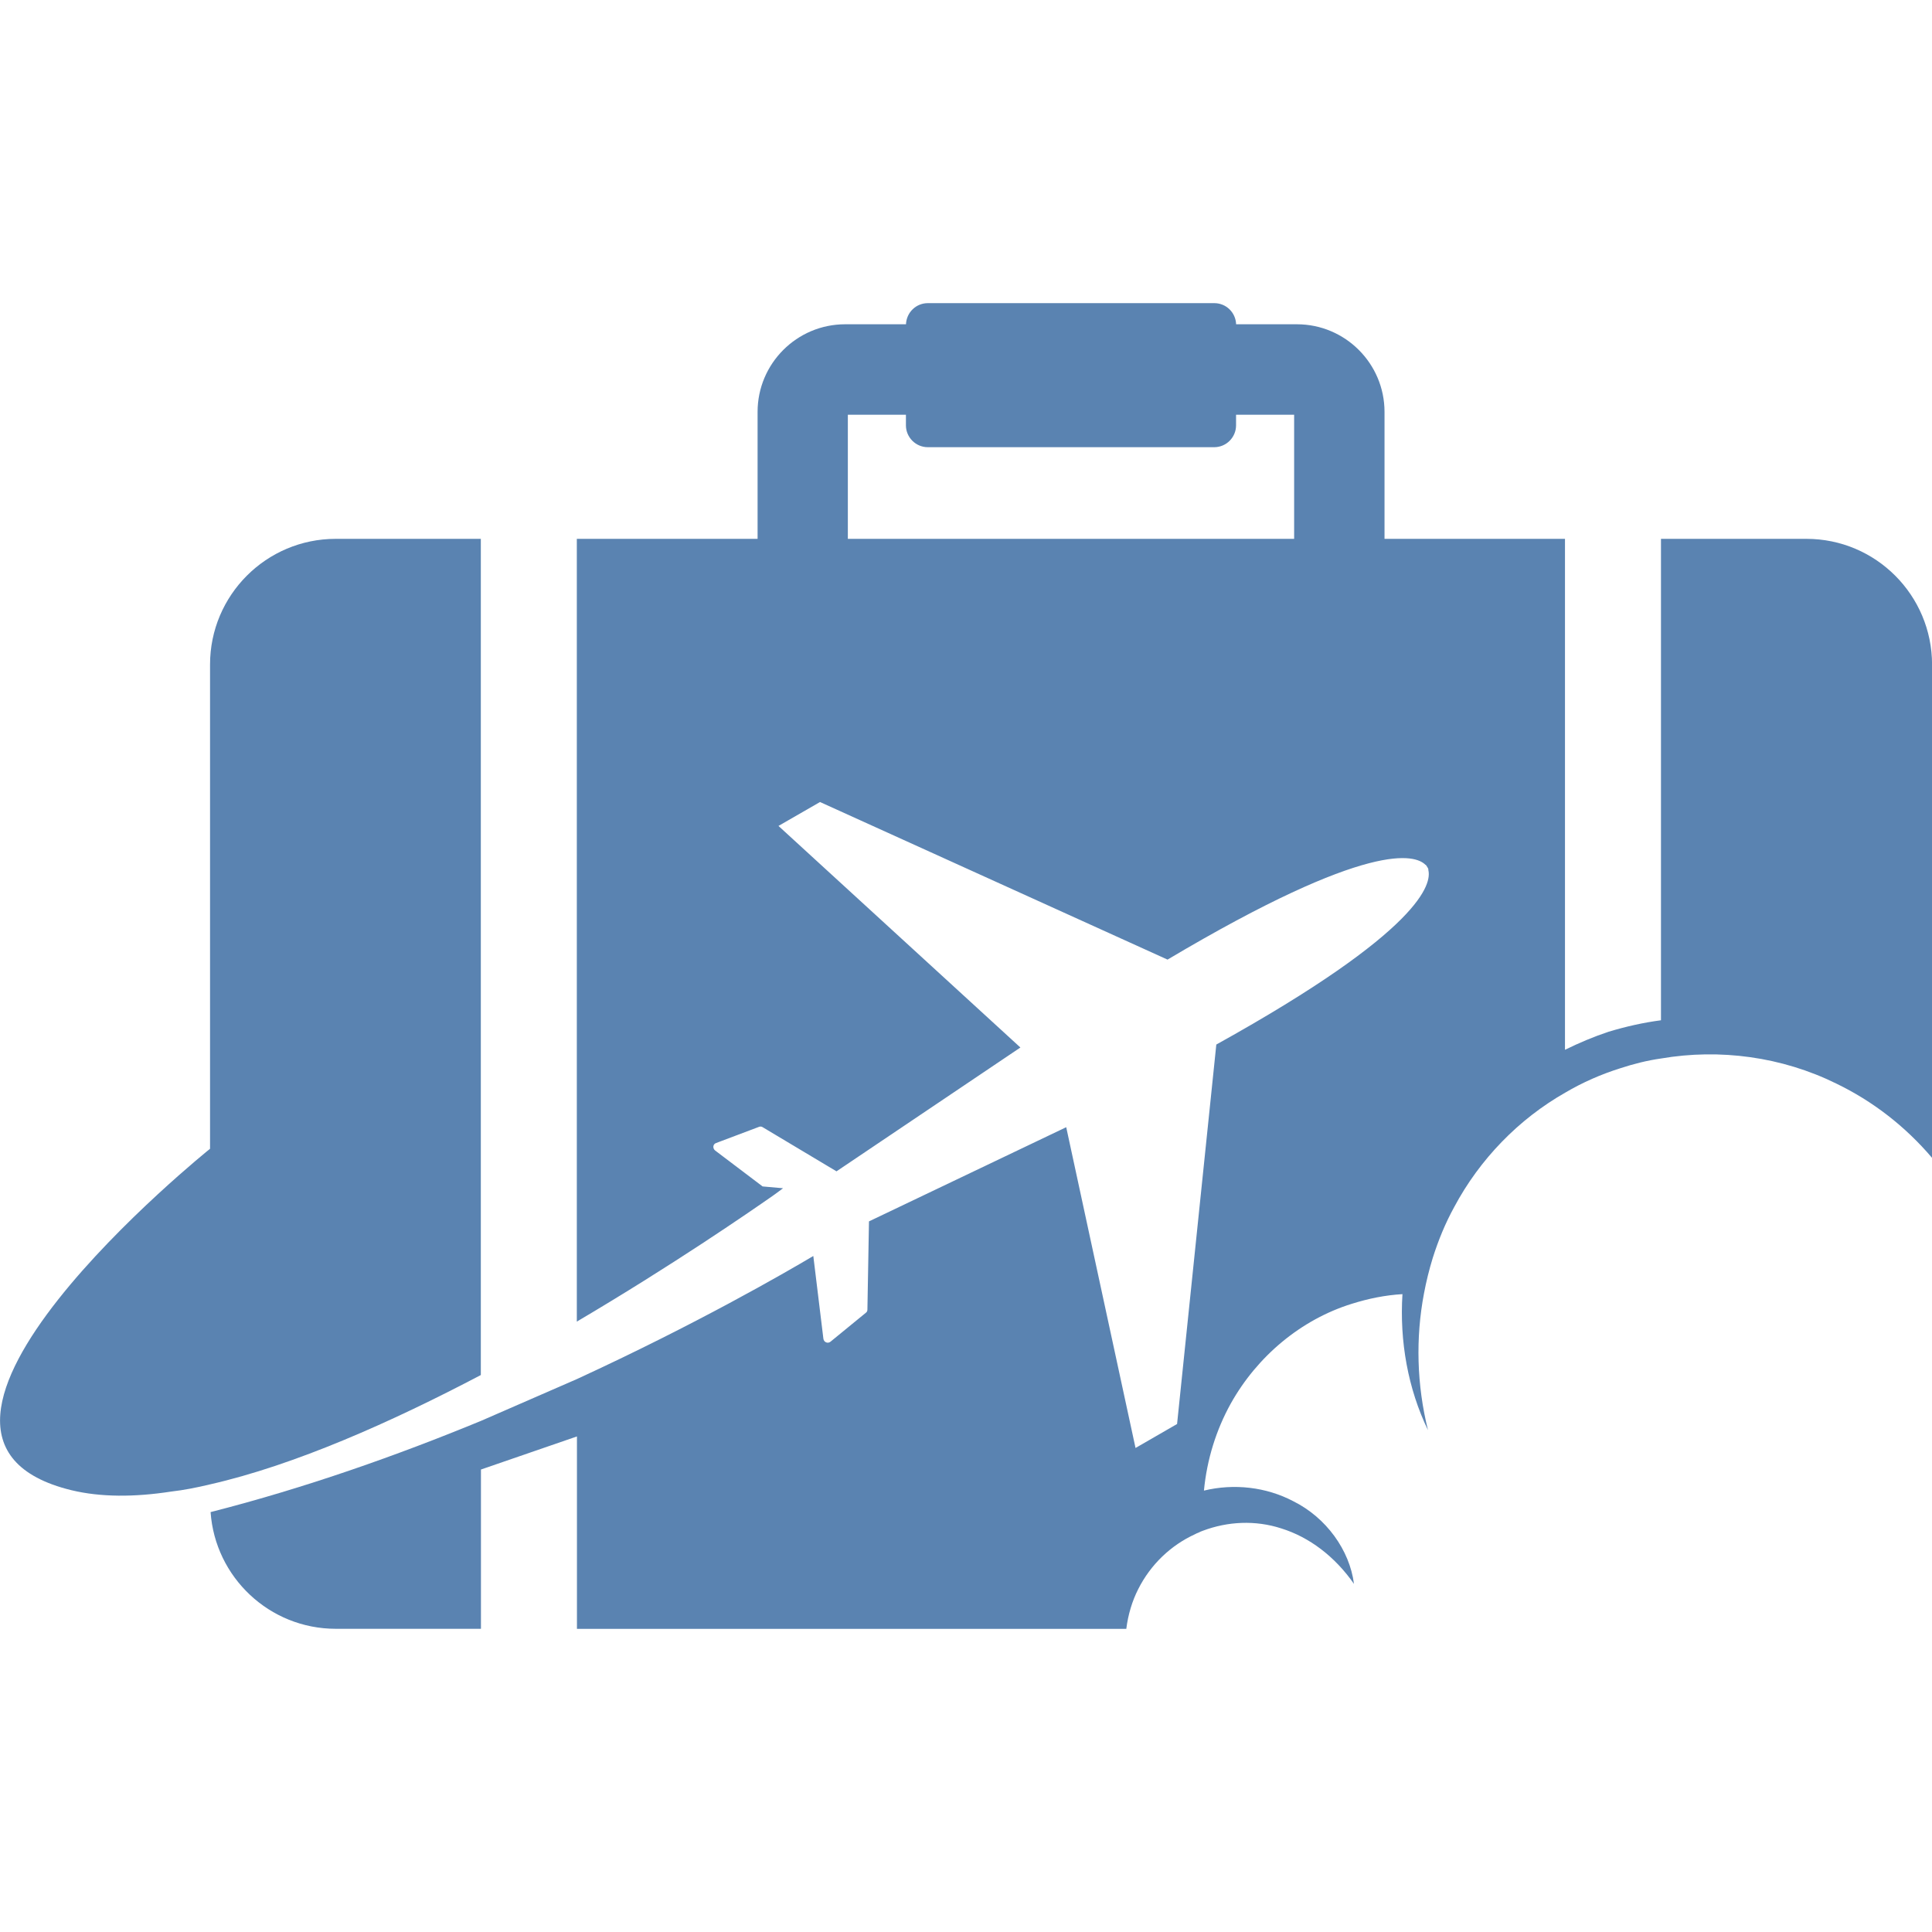
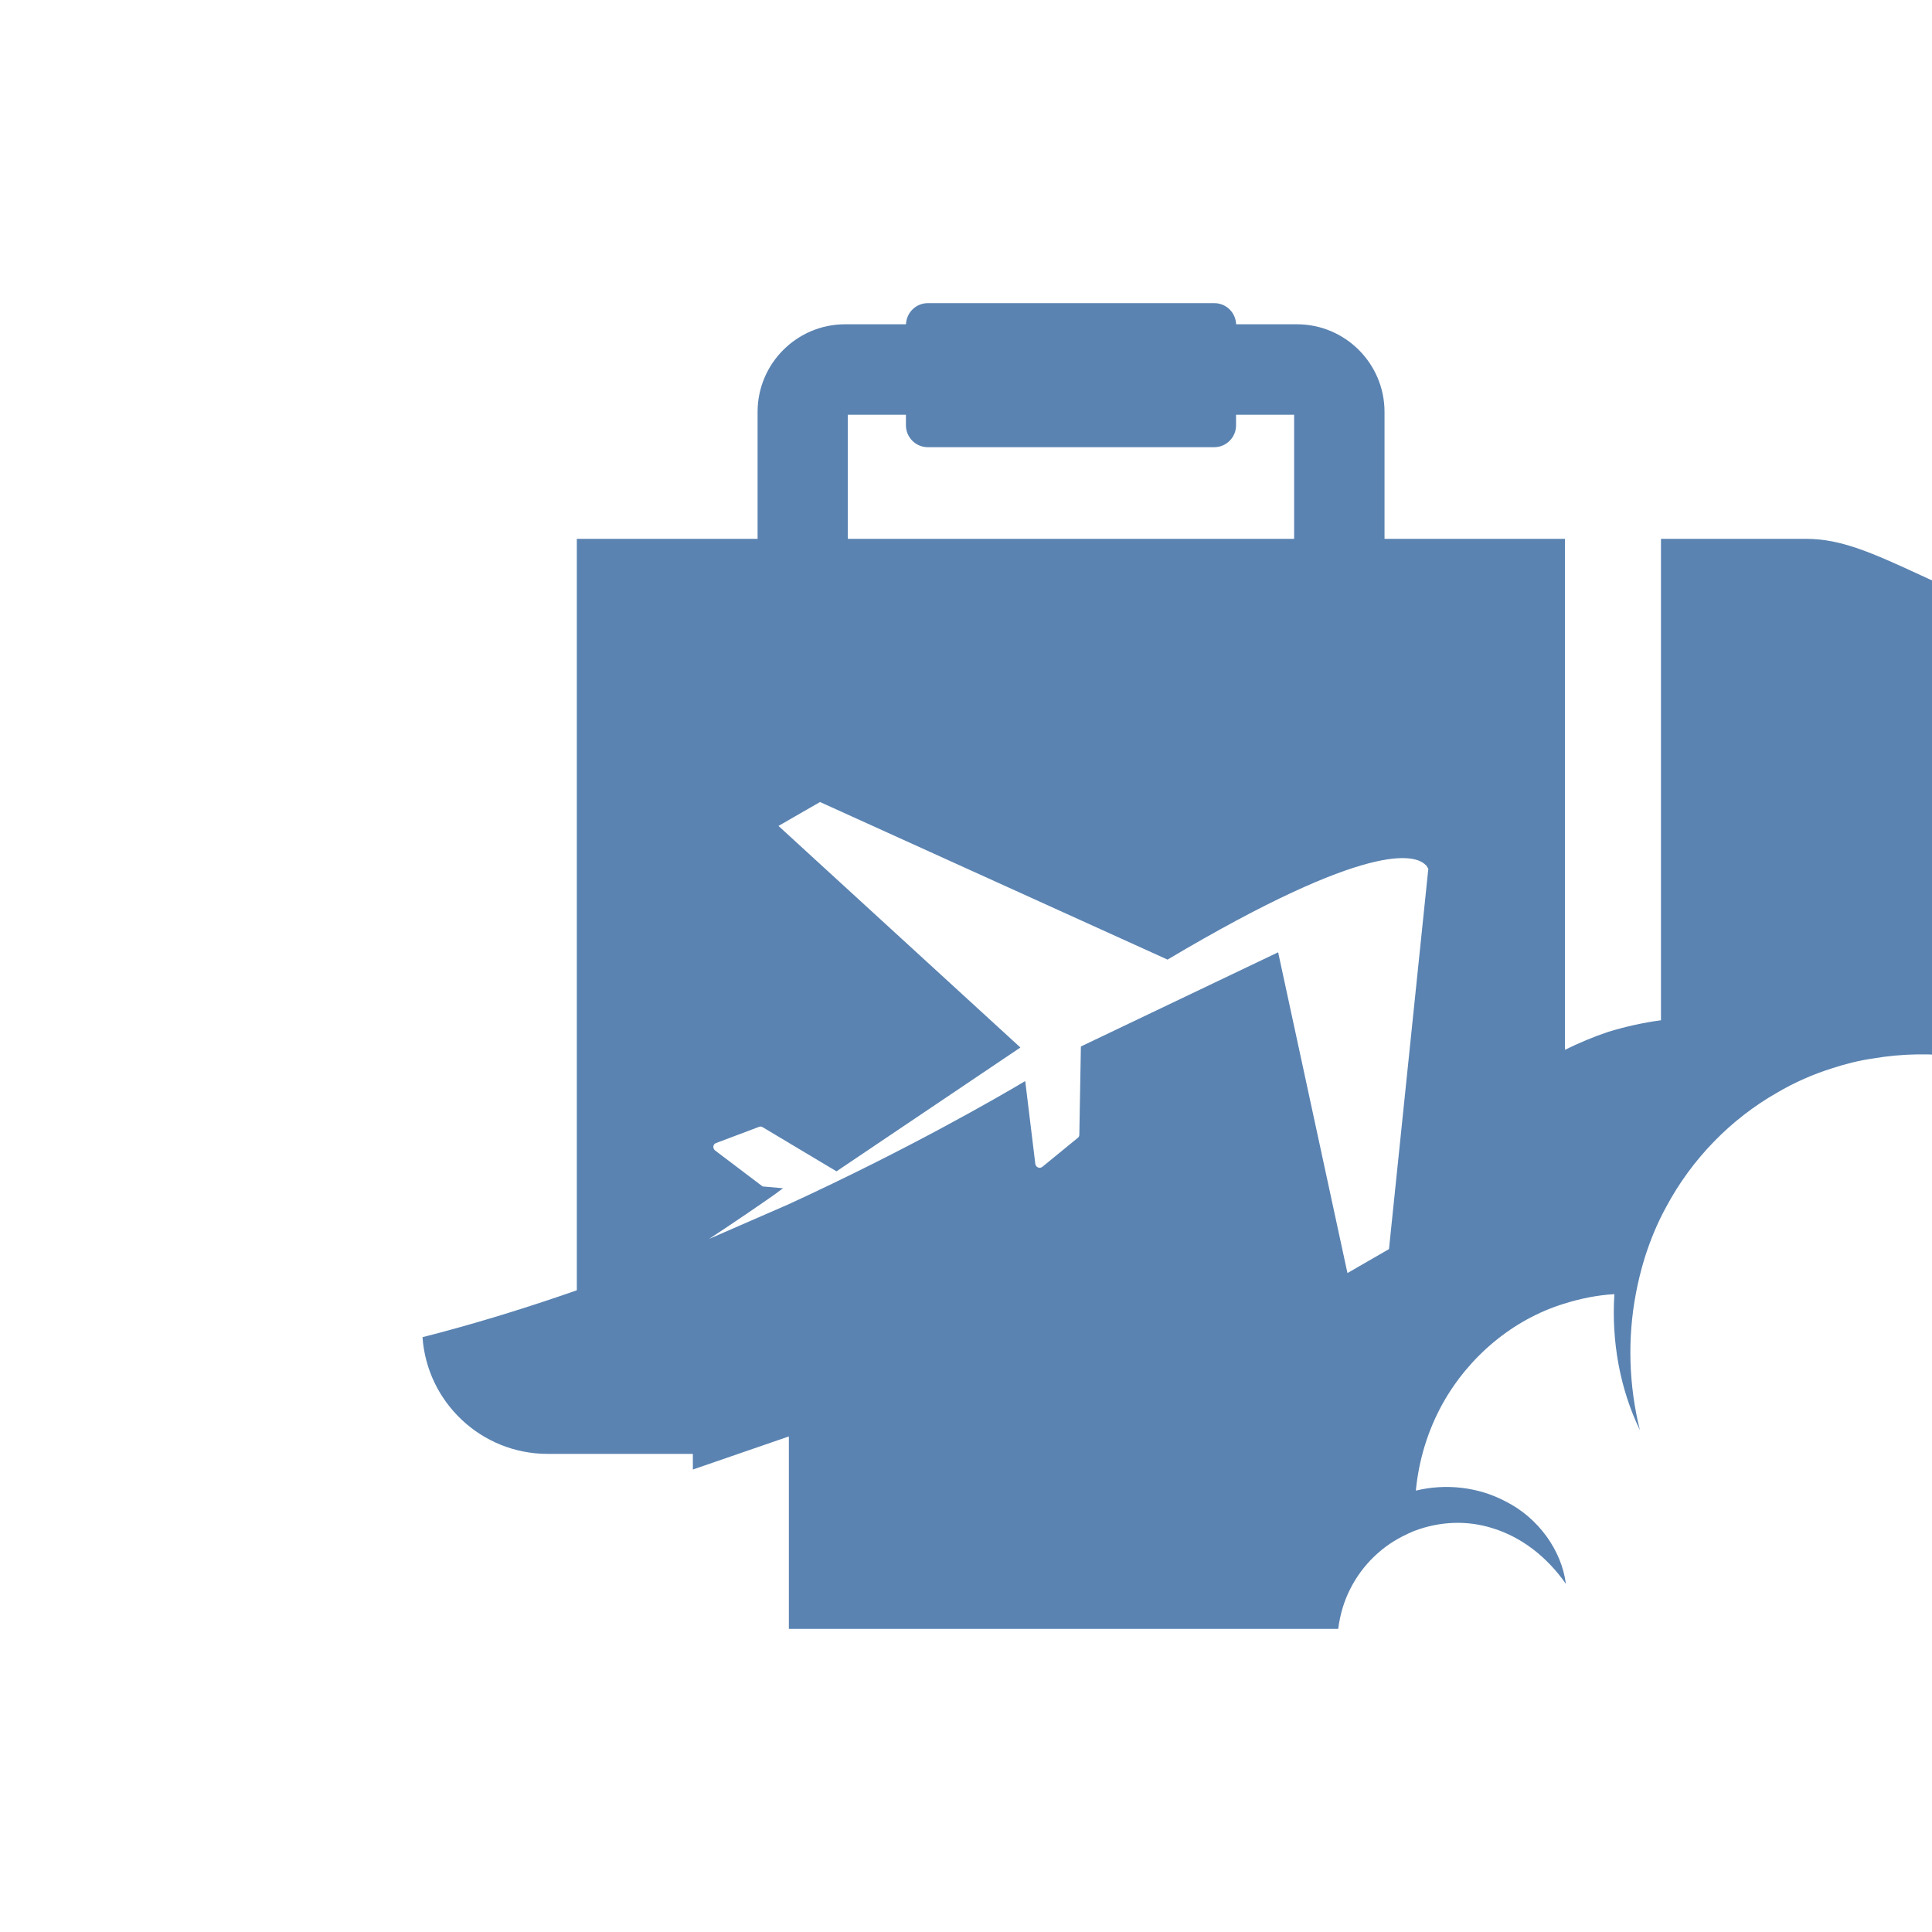
<svg xmlns="http://www.w3.org/2000/svg" version="1.1" id="Calque_1" x="0px" y="0px" width="32px" height="32px" viewBox="0 0 32 32" enable-background="new 0 0 32 32" xml:space="preserve">
  <g>
-     <path fill="#5A83B1" d="M7.964,21.882v-2.648V8.925H5.56c-1.149,0-2.081,0.933-2.081,2.081v8.021c0,0-5.941,4.771-2.294,5.656   c0.482,0.116,1.04,0.116,1.65,0.022c0.21-0.024,0.423-0.066,0.644-0.119c1.407-0.32,3.007-1.034,4.485-1.811V21.882z" />
-     <path fill="#5A83B1" d="M29.92,8.925h-2.409v7.974c-0.292,0.038-0.583,0.104-0.868,0.19c-0.247,0.082-0.486,0.183-0.722,0.299   V8.925h-2.989V6.822c0-0.8-0.651-1.451-1.451-1.451h-1.007c-0.007-0.194-0.164-0.35-0.362-0.35h-4.743   c-0.198,0-0.355,0.155-0.363,0.35h-1.007c-0.801,0-1.451,0.651-1.451,1.451v2.103H9.554V21.89c1.583-0.934,2.839-1.8,3.263-2.096   c0.003-0.003,0.007-0.008,0.011-0.008c0.094-0.068,0.142-0.105,0.142-0.105l-0.339-0.03l-0.786-0.595   c-0.046-0.037-0.038-0.108,0.019-0.125l0.711-0.268c0.019-0.007,0.04-0.005,0.059,0.008l1.221,0.73l3.046-2.051l-4.007-3.67   l0.688-0.396l5.756,2.61c3.356-1.994,4.108-1.737,4.273-1.569h0.004c0,0,0.011,0.01,0.026,0.037   c0.015,0.022,0.019,0.042,0.019,0.042h-0.004c0.063,0.227-0.098,1.004-3.51,2.897l-0.65,6.285l-0.688,0.397l-1.148-5.313   l-3.267,1.56l-0.026,1.462c0,0.017-0.007,0.039-0.025,0.051l-0.588,0.481c-0.044,0.034-0.108,0.008-0.116-0.05l-0.167-1.371   c-0.465,0.276-1.931,1.125-3.914,2.038l-1.59,0.693c-1.377,0.568-2.906,1.11-4.479,1.511c0.075,1.078,0.974,1.933,2.074,1.933   h2.404V24.34l1.59-0.548v3.187h8.77h0.329c0.03-0.237,0.097-0.46,0.197-0.657c0.207-0.412,0.544-0.728,0.936-0.908   c0.022-0.012,0.043-0.022,0.064-0.029c0.021-0.013,0.048-0.022,0.074-0.032c0.408-0.153,0.865-0.178,1.298-0.037   c0.461,0.144,0.884,0.462,1.202,0.918c-0.071-0.558-0.46-1.099-1.007-1.37c-0.445-0.234-0.979-0.296-1.478-0.175   c0.049-0.513,0.201-1.002,0.444-1.441c0.438-0.784,1.164-1.392,2.005-1.653c0.274-0.086,0.551-0.143,0.839-0.16   c-0.049,0.777,0.09,1.564,0.423,2.253c-0.187-0.753-0.206-1.527-0.067-2.261c0.038-0.202,0.086-0.397,0.146-0.592   c0.092-0.291,0.208-0.575,0.355-0.842c0.422-0.792,1.069-1.458,1.84-1.896c0.288-0.17,0.595-0.304,0.913-0.404   c0.217-0.071,0.445-0.129,0.673-0.161c0.973-0.167,2.002-0.029,2.902,0.415c0.604,0.291,1.146,0.711,1.587,1.231v-0.498v-7.673   C32,9.857,31.068,8.925,29.92,8.925z M21.436,8.925h-7.393V6.869h0.962v0.176c0,0.197,0.161,0.362,0.363,0.362h4.743   c0.202,0,0.362-0.165,0.362-0.362V6.869h0.962V8.925z" />
+     <path fill="#5A83B1" d="M29.92,8.925h-2.409v7.974c-0.292,0.038-0.583,0.104-0.868,0.19c-0.247,0.082-0.486,0.183-0.722,0.299   V8.925h-2.989V6.822c0-0.8-0.651-1.451-1.451-1.451h-1.007c-0.007-0.194-0.164-0.35-0.362-0.35h-4.743   c-0.198,0-0.355,0.155-0.363,0.35h-1.007c-0.801,0-1.451,0.651-1.451,1.451v2.103H9.554V21.89c1.583-0.934,2.839-1.8,3.263-2.096   c0.003-0.003,0.007-0.008,0.011-0.008c0.094-0.068,0.142-0.105,0.142-0.105l-0.339-0.03l-0.786-0.595   c-0.046-0.037-0.038-0.108,0.019-0.125l0.711-0.268c0.019-0.007,0.04-0.005,0.059,0.008l1.221,0.73l3.046-2.051l-4.007-3.67   l0.688-0.396l5.756,2.61c3.356-1.994,4.108-1.737,4.273-1.569h0.004c0,0,0.011,0.01,0.026,0.037   c0.015,0.022,0.019,0.042,0.019,0.042h-0.004l-0.65,6.285l-0.688,0.397l-1.148-5.313   l-3.267,1.56l-0.026,1.462c0,0.017-0.007,0.039-0.025,0.051l-0.588,0.481c-0.044,0.034-0.108,0.008-0.116-0.05l-0.167-1.371   c-0.465,0.276-1.931,1.125-3.914,2.038l-1.59,0.693c-1.377,0.568-2.906,1.11-4.479,1.511c0.075,1.078,0.974,1.933,2.074,1.933   h2.404V24.34l1.59-0.548v3.187h8.77h0.329c0.03-0.237,0.097-0.46,0.197-0.657c0.207-0.412,0.544-0.728,0.936-0.908   c0.022-0.012,0.043-0.022,0.064-0.029c0.021-0.013,0.048-0.022,0.074-0.032c0.408-0.153,0.865-0.178,1.298-0.037   c0.461,0.144,0.884,0.462,1.202,0.918c-0.071-0.558-0.46-1.099-1.007-1.37c-0.445-0.234-0.979-0.296-1.478-0.175   c0.049-0.513,0.201-1.002,0.444-1.441c0.438-0.784,1.164-1.392,2.005-1.653c0.274-0.086,0.551-0.143,0.839-0.16   c-0.049,0.777,0.09,1.564,0.423,2.253c-0.187-0.753-0.206-1.527-0.067-2.261c0.038-0.202,0.086-0.397,0.146-0.592   c0.092-0.291,0.208-0.575,0.355-0.842c0.422-0.792,1.069-1.458,1.84-1.896c0.288-0.17,0.595-0.304,0.913-0.404   c0.217-0.071,0.445-0.129,0.673-0.161c0.973-0.167,2.002-0.029,2.902,0.415c0.604,0.291,1.146,0.711,1.587,1.231v-0.498v-7.673   C32,9.857,31.068,8.925,29.92,8.925z M21.436,8.925h-7.393V6.869h0.962v0.176c0,0.197,0.161,0.362,0.363,0.362h4.743   c0.202,0,0.362-0.165,0.362-0.362V6.869h0.962V8.925z" />
  </g>
</svg>